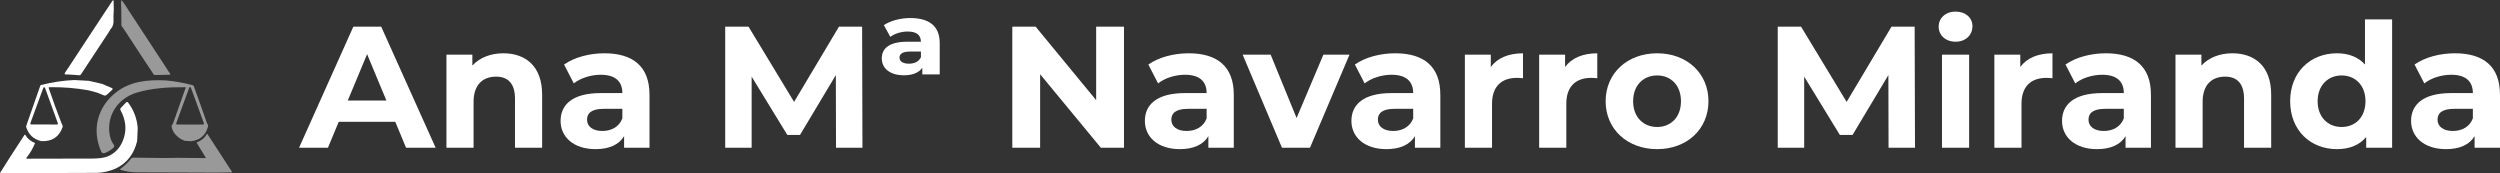
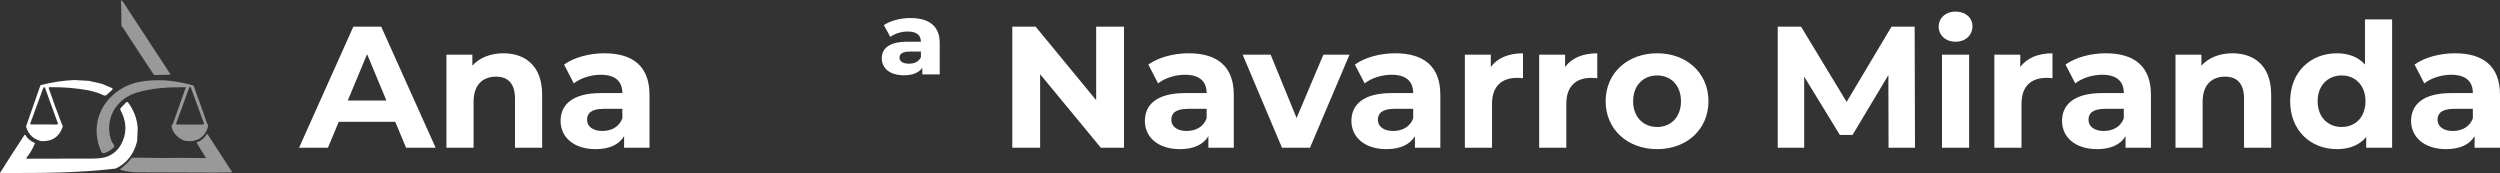
<svg xmlns="http://www.w3.org/2000/svg" width="708" height="49" viewBox="0 0 708 49" fill="none">
  <rect x="0" y="0" width="708" height="49" fill="#333333" stroke="none" />
-   <path d="M32.234 2.651L32.159 4.013C32.021 5.345 32.576 6.946 31.267 8.331L30.7 9.266C28.091 13.183 25.492 17.121 22.91 21.086C22.773 21.298 22.516 21.364 22.134 21.285L19.619 21.108L18.563 21.086C18.373 21.082 18.297 20.985 18.333 20.804C18.355 20.672 18.426 20.535 18.541 20.385L19.894 18.356L23.363 13.081L31.777 0.309C32.026 -0.066 32.154 -0.031 32.168 0.419L32.23 2.659L32.234 2.651Z" fill="white" />
  <path d="M34.408 0L35.357 1.275L36.204 2.615L45.395 16.632L47.937 20.539C48.047 20.614 48.145 20.747 48.225 20.945C48.123 21.188 48.025 21.262 47.937 21.166L43.878 21.249C43.718 21.249 43.59 21.188 43.501 21.051L40.13 15.97L35.073 8.234L34.386 7.282L34.332 2.113L34.275 1.085C34.23 0.737 34.275 0.375 34.417 0.004L34.408 0Z" fill="#999999" />
  <path d="M21.114 22.665L25.168 22.894L28.85 23.732L31.627 24.905C31.959 25.047 31.99 25.241 31.724 25.483L30.229 26.846C29.977 27.075 29.693 27.124 29.378 26.996L27.59 26.259L25.088 25.58C21.42 24.927 17.734 24.632 14.026 24.694C13.817 24.694 13.746 24.8 13.813 24.998C14.922 28.262 16.106 31.512 17.366 34.758C17.468 35.01 17.579 35.274 17.707 35.548C17.778 35.693 17.787 35.848 17.73 36.002C16.74 38.789 14.731 40.112 11.701 39.971C9.515 39.447 8.095 38.137 7.443 36.042C7.394 35.887 7.399 35.733 7.452 35.579L11.409 24.27C11.448 24.169 11.52 24.103 11.626 24.072C14.793 23.265 17.951 22.793 21.105 22.661L21.114 22.665ZM8.596 34.899C8.548 35.032 8.614 35.182 8.747 35.235C8.778 35.248 8.809 35.252 8.84 35.252L16.137 35.261C16.284 35.261 16.399 35.146 16.399 35.001C16.399 34.97 16.394 34.944 16.386 34.913L12.753 24.888C12.699 24.756 12.549 24.685 12.415 24.738C12.345 24.764 12.291 24.817 12.265 24.888L8.596 34.899Z" fill="white" />
  <path d="M46.85 22.762C49.462 22.991 52.026 23.446 54.532 24.12C54.697 24.165 54.83 24.284 54.892 24.442C56.129 27.803 57.327 31.173 58.489 34.555C58.587 34.829 58.711 35.085 58.866 35.327C58.95 35.464 58.973 35.605 58.933 35.76C58.276 38.318 56.644 39.729 54.045 39.998L52.426 39.888C51.587 39.632 50.851 39.208 50.225 38.622C49.369 37.912 48.824 36.999 48.589 35.887C48.558 35.737 48.589 35.579 48.682 35.455C48.877 35.191 48.988 35.014 49.019 34.917C50.19 31.547 51.379 28.191 52.581 24.853C52.603 24.791 52.572 24.725 52.51 24.707C52.496 24.703 52.483 24.698 52.47 24.703C47.901 24.65 43.004 24.919 38.626 26.259C33.72 27.759 30.478 32.143 30.952 37.325C31.094 38.864 31.507 40.068 32.185 40.937C32.447 41.273 32.416 41.586 32.097 41.868C31.409 42.472 30.633 42.957 29.764 43.31C29.236 43.526 28.854 43.376 28.628 42.851C25.98 36.778 27.555 30.471 32.642 26.339C36.75 23.005 41.642 22.55 46.85 22.762ZM49.893 34.926C49.844 35.058 49.915 35.204 50.048 35.252C50.075 35.261 50.106 35.266 50.137 35.266H57.509C57.651 35.266 57.766 35.151 57.766 35.01C57.766 34.979 57.762 34.952 57.753 34.922L54.067 24.831C54.018 24.698 53.872 24.628 53.739 24.676C53.663 24.703 53.605 24.76 53.583 24.831L49.897 34.922L49.893 34.926Z" fill="#999999" />
-   <path d="M39.003 36.276L38.835 39.989C37.93 43.654 35.903 46.234 32.762 47.734C30.899 48.536 29.067 48.942 27.262 48.955C21.824 48.995 12.735 49.008 0 48.995L2.852 44.483L6.911 38.238C6.964 38.159 7.071 38.137 7.15 38.19C7.177 38.207 7.195 38.229 7.208 38.256C7.687 39.178 8.588 39.936 9.918 40.523C9.382 41.93 8.579 43.31 7.51 44.655C7.448 44.73 7.461 44.845 7.541 44.907C7.572 44.933 7.612 44.946 7.652 44.946C13.764 44.92 19.89 44.907 26.029 44.907C28.056 44.907 29.577 44.691 30.593 44.254C32.877 43.266 34.399 41.44 35.162 38.772C35.867 36.302 35.53 33.788 34.142 31.23C34.004 30.979 34.035 30.749 34.235 30.542L35.707 29.007C35.849 28.857 36.084 28.853 36.235 28.994C36.249 29.007 36.262 29.025 36.275 29.038C37.894 31.195 38.808 33.612 39.008 36.28L39.003 36.276Z" fill="white" />
+   <path d="M39.003 36.276L38.835 39.989C37.93 43.654 35.903 46.234 32.762 47.734C21.824 48.995 12.735 49.008 0 48.995L2.852 44.483L6.911 38.238C6.964 38.159 7.071 38.137 7.15 38.19C7.177 38.207 7.195 38.229 7.208 38.256C7.687 39.178 8.588 39.936 9.918 40.523C9.382 41.93 8.579 43.31 7.51 44.655C7.448 44.73 7.461 44.845 7.541 44.907C7.572 44.933 7.612 44.946 7.652 44.946C13.764 44.92 19.89 44.907 26.029 44.907C28.056 44.907 29.577 44.691 30.593 44.254C32.877 43.266 34.399 41.44 35.162 38.772C35.867 36.302 35.53 33.788 34.142 31.23C34.004 30.979 34.035 30.749 34.235 30.542L35.707 29.007C35.849 28.857 36.084 28.853 36.235 28.994C36.249 29.007 36.262 29.025 36.275 29.038C37.894 31.195 38.808 33.612 39.008 36.28L39.003 36.276Z" fill="white" />
  <path d="M62.348 43.491L65.023 47.632L65.679 48.581C65.728 48.655 65.71 48.757 65.635 48.805C65.609 48.823 65.577 48.832 65.542 48.832L61.035 48.88L55.109 48.863L52.568 48.849C48.025 48.854 43.439 48.841 38.812 48.805C37.322 48.792 35.823 48.576 34.31 48.157C33.973 48.065 33.942 47.914 34.226 47.716C35.308 46.949 36.262 46.036 37.078 44.977C37.238 44.766 37.495 44.642 37.766 44.646L46.77 44.748L50.274 44.695L55.211 44.739L58.134 44.77C58.201 44.77 58.258 44.721 58.258 44.651C58.258 44.629 58.254 44.607 58.241 44.585L55.641 40.364C57.034 39.817 58.001 39.028 58.533 37.987C58.565 37.925 58.64 37.898 58.702 37.929C58.724 37.938 58.742 37.956 58.755 37.974L62.339 43.486L62.348 43.491Z" fill="#999999" />
  <path d="M111.944 34.494H95.931L92.875 41.841H84.695L100.069 7.546H107.952L123.375 41.841H114.996L111.939 34.494H111.944ZM109.429 28.469L103.96 15.339L98.49 28.469H109.429Z" fill="white" />
  <path d="M153.533 26.753V41.841H145.846V27.927C145.846 23.666 143.876 21.703 140.474 21.703C136.779 21.703 134.118 23.957 134.118 28.809V41.841H126.431V15.485H133.772V18.572C135.843 16.318 138.944 15.092 142.541 15.092C148.8 15.092 153.528 18.718 153.528 26.753H153.533Z" fill="white" />
  <path d="M183.94 26.802V41.841H176.745V38.56C175.317 40.959 172.558 42.234 168.663 42.234C162.453 42.234 158.758 38.803 158.758 34.247C158.758 29.691 162.058 26.361 170.14 26.361H176.253C176.253 23.08 174.283 21.17 170.14 21.17C167.332 21.17 164.423 22.101 162.502 23.618L159.743 18.277C162.648 16.217 166.938 15.092 171.174 15.092C179.256 15.092 183.935 18.815 183.935 26.802H183.94ZM176.253 33.515V30.82H170.979C167.381 30.82 166.25 32.143 166.25 33.907C166.25 35.817 167.878 37.091 170.588 37.091C173.152 37.091 175.37 35.914 176.253 33.515Z" fill="white" />
-   <path d="M236.76 41.841L236.711 21.262L226.562 38.212H222.965L212.865 21.699V41.837H205.377V7.546H211.978L224.886 28.857L237.598 7.546H244.15L244.247 41.841H236.756H236.76Z" fill="white" />
  <path d="M266.129 12.155V21.073H261.201V19.163C260.362 20.486 258.588 21.32 256.029 21.32C251.841 21.32 249.721 19.212 249.721 16.517C249.721 13.677 251.89 11.815 256.965 11.815H260.806C260.757 9.857 259.524 8.927 257.013 8.927C255.288 8.927 253.367 9.513 252.134 10.444L250.311 7.114C252.183 5.839 255.142 5.107 257.75 5.107C263.121 5.107 266.124 7.361 266.124 12.164L266.129 12.155ZM260.806 16.221V14.603H257.75C255.629 14.603 254.742 15.238 254.742 16.318C254.742 17.399 255.727 18.034 257.404 18.034C259.08 18.034 260.212 17.399 260.806 16.221Z" fill="white" />
  <path d="M318.315 7.546V41.841H311.763L294.566 21.02V41.841H286.684V7.546H293.284L310.433 28.368V7.546H318.315Z" fill="white" />
  <path d="M349.409 26.802V41.841H342.214V38.56C340.786 40.959 338.027 42.234 334.133 42.234C327.923 42.234 324.228 38.803 324.228 34.247C324.228 29.691 327.528 26.361 335.61 26.361H341.718C341.718 23.08 339.748 21.17 335.61 21.17C332.802 21.17 329.896 22.101 327.971 23.618L325.212 18.277C328.118 16.217 332.407 15.092 336.643 15.092C344.725 15.092 349.405 18.815 349.405 26.802H349.409ZM341.722 33.515V30.82H336.448C332.851 30.82 331.719 32.143 331.719 33.907C331.719 35.817 333.347 37.091 336.058 37.091C338.621 37.091 340.839 35.914 341.722 33.515Z" fill="white" />
  <path d="M382.176 15.485L370.989 41.841H363.058L351.92 15.485H359.851L367.192 33.417L374.781 15.485H382.176Z" fill="white" />
  <path d="M407.903 26.802V41.841H400.708V38.56C399.28 40.959 396.521 42.234 392.626 42.234C386.416 42.234 382.721 38.803 382.721 34.247C382.721 29.691 386.021 26.361 394.103 26.361H400.216C400.216 23.08 398.246 21.17 394.103 21.17C391.295 21.17 388.386 22.101 386.465 23.618L383.706 18.277C386.611 16.217 390.901 15.092 395.137 15.092C403.219 15.092 407.898 18.815 407.898 26.802H407.903ZM400.216 33.515V30.82H394.942C391.344 30.82 390.213 32.143 390.213 33.907C390.213 35.817 391.841 37.091 394.551 37.091C397.115 37.091 399.333 35.914 400.216 33.515Z" fill="white" />
  <path d="M431.31 15.092V22.149C430.667 22.101 430.174 22.052 429.584 22.052C425.348 22.052 422.541 24.354 422.541 29.4V41.846H414.853V15.489H422.195V18.969C424.066 16.42 427.22 15.097 431.31 15.097V15.092Z" fill="white" />
  <path d="M452.348 15.092V22.149C451.705 22.101 451.213 22.052 450.623 22.052C446.387 22.052 443.579 24.354 443.579 29.4V41.846H435.892V15.489H443.233V18.969C445.105 16.42 448.259 15.097 452.348 15.097V15.092Z" fill="white" />
  <path d="M454.717 28.663C454.717 20.724 460.878 15.092 469.302 15.092C477.725 15.092 483.837 20.724 483.837 28.663C483.837 36.602 477.73 42.234 469.302 42.234C460.874 42.234 454.717 36.602 454.717 28.663ZM476.053 28.663C476.053 24.107 473.147 21.364 469.302 21.364C465.456 21.364 462.502 24.107 462.502 28.663C462.502 33.219 465.456 35.962 469.302 35.962C473.147 35.962 476.053 33.219 476.053 28.663Z" fill="white" />
  <path d="M534.839 41.841L534.79 21.262L524.642 38.212H521.044L510.944 21.699V41.837H503.457V7.546H510.057L522.965 28.857L535.677 7.546H542.229L542.327 41.841H534.839Z" fill="white" />
  <path d="M549.033 7.546C549.033 5.147 550.954 3.286 553.815 3.286C556.676 3.286 558.597 5.05 558.597 7.401C558.597 9.95 556.676 11.811 553.815 11.811C550.954 11.811 549.033 9.95 549.033 7.551V7.546ZM549.969 15.485H557.656V41.841H549.969V15.485Z" fill="white" />
  <path d="M581.259 15.092V22.149C580.616 22.101 580.123 22.052 579.533 22.052C575.297 22.052 572.489 24.354 572.489 29.4V41.846H564.802V15.489H572.143V18.969C574.015 16.42 577.169 15.097 581.259 15.097V15.092Z" fill="white" />
  <path d="M609.15 26.802V41.841H601.956V38.56C600.527 40.959 597.768 42.234 593.874 42.234C587.664 42.234 583.969 38.803 583.969 34.247C583.969 29.691 587.269 26.361 595.351 26.361H601.463C601.463 23.08 599.494 21.17 595.351 21.17C592.543 21.17 589.633 22.101 587.713 23.618L584.954 18.277C587.859 16.217 592.148 15.092 596.384 15.092C604.466 15.092 609.146 18.815 609.146 26.802H609.15ZM601.463 33.515V30.82H596.189C592.592 30.82 591.461 32.143 591.461 33.907C591.461 35.817 593.089 37.091 595.799 37.091C598.363 37.091 600.581 35.914 601.463 33.515Z" fill="white" />
  <path d="M643.199 26.753V41.841H635.512V27.927C635.512 23.666 633.542 21.703 630.14 21.703C626.445 21.703 623.784 23.957 623.784 28.809V41.841H616.097V15.485H623.438V18.572C625.509 16.318 628.61 15.092 632.207 15.092C638.466 15.092 643.194 18.718 643.194 26.753H643.199Z" fill="white" />
  <path d="M677.447 5.491V41.841H670.106V38.803C668.185 41.105 665.377 42.234 661.829 42.234C654.341 42.234 648.575 36.941 648.575 28.663C648.575 20.385 654.341 15.092 661.829 15.092C665.08 15.092 667.839 16.12 669.76 18.277V5.491H677.447ZM669.906 28.663C669.906 24.107 666.952 21.364 663.155 21.364C659.358 21.364 656.355 24.107 656.355 28.663C656.355 33.219 659.309 35.962 663.155 35.962C667.001 35.962 669.906 33.219 669.906 28.663Z" fill="white" />
  <path d="M708 26.802V41.841H700.805V38.56C699.377 40.959 696.618 42.234 692.724 42.234C686.514 42.234 682.819 38.803 682.819 34.247C682.819 29.691 686.119 26.361 694.201 26.361H700.313C700.313 23.08 698.344 21.17 694.201 21.17C691.393 21.17 688.483 22.101 686.562 23.618L683.803 18.277C686.709 16.217 690.998 15.092 695.234 15.092C703.316 15.092 707.996 18.815 707.996 26.802H708ZM700.313 33.515V30.82H695.039C691.442 30.82 690.31 32.143 690.31 33.907C690.31 35.817 691.938 37.091 694.649 37.091C697.212 37.091 699.43 35.914 700.313 33.515Z" fill="white" />
</svg>